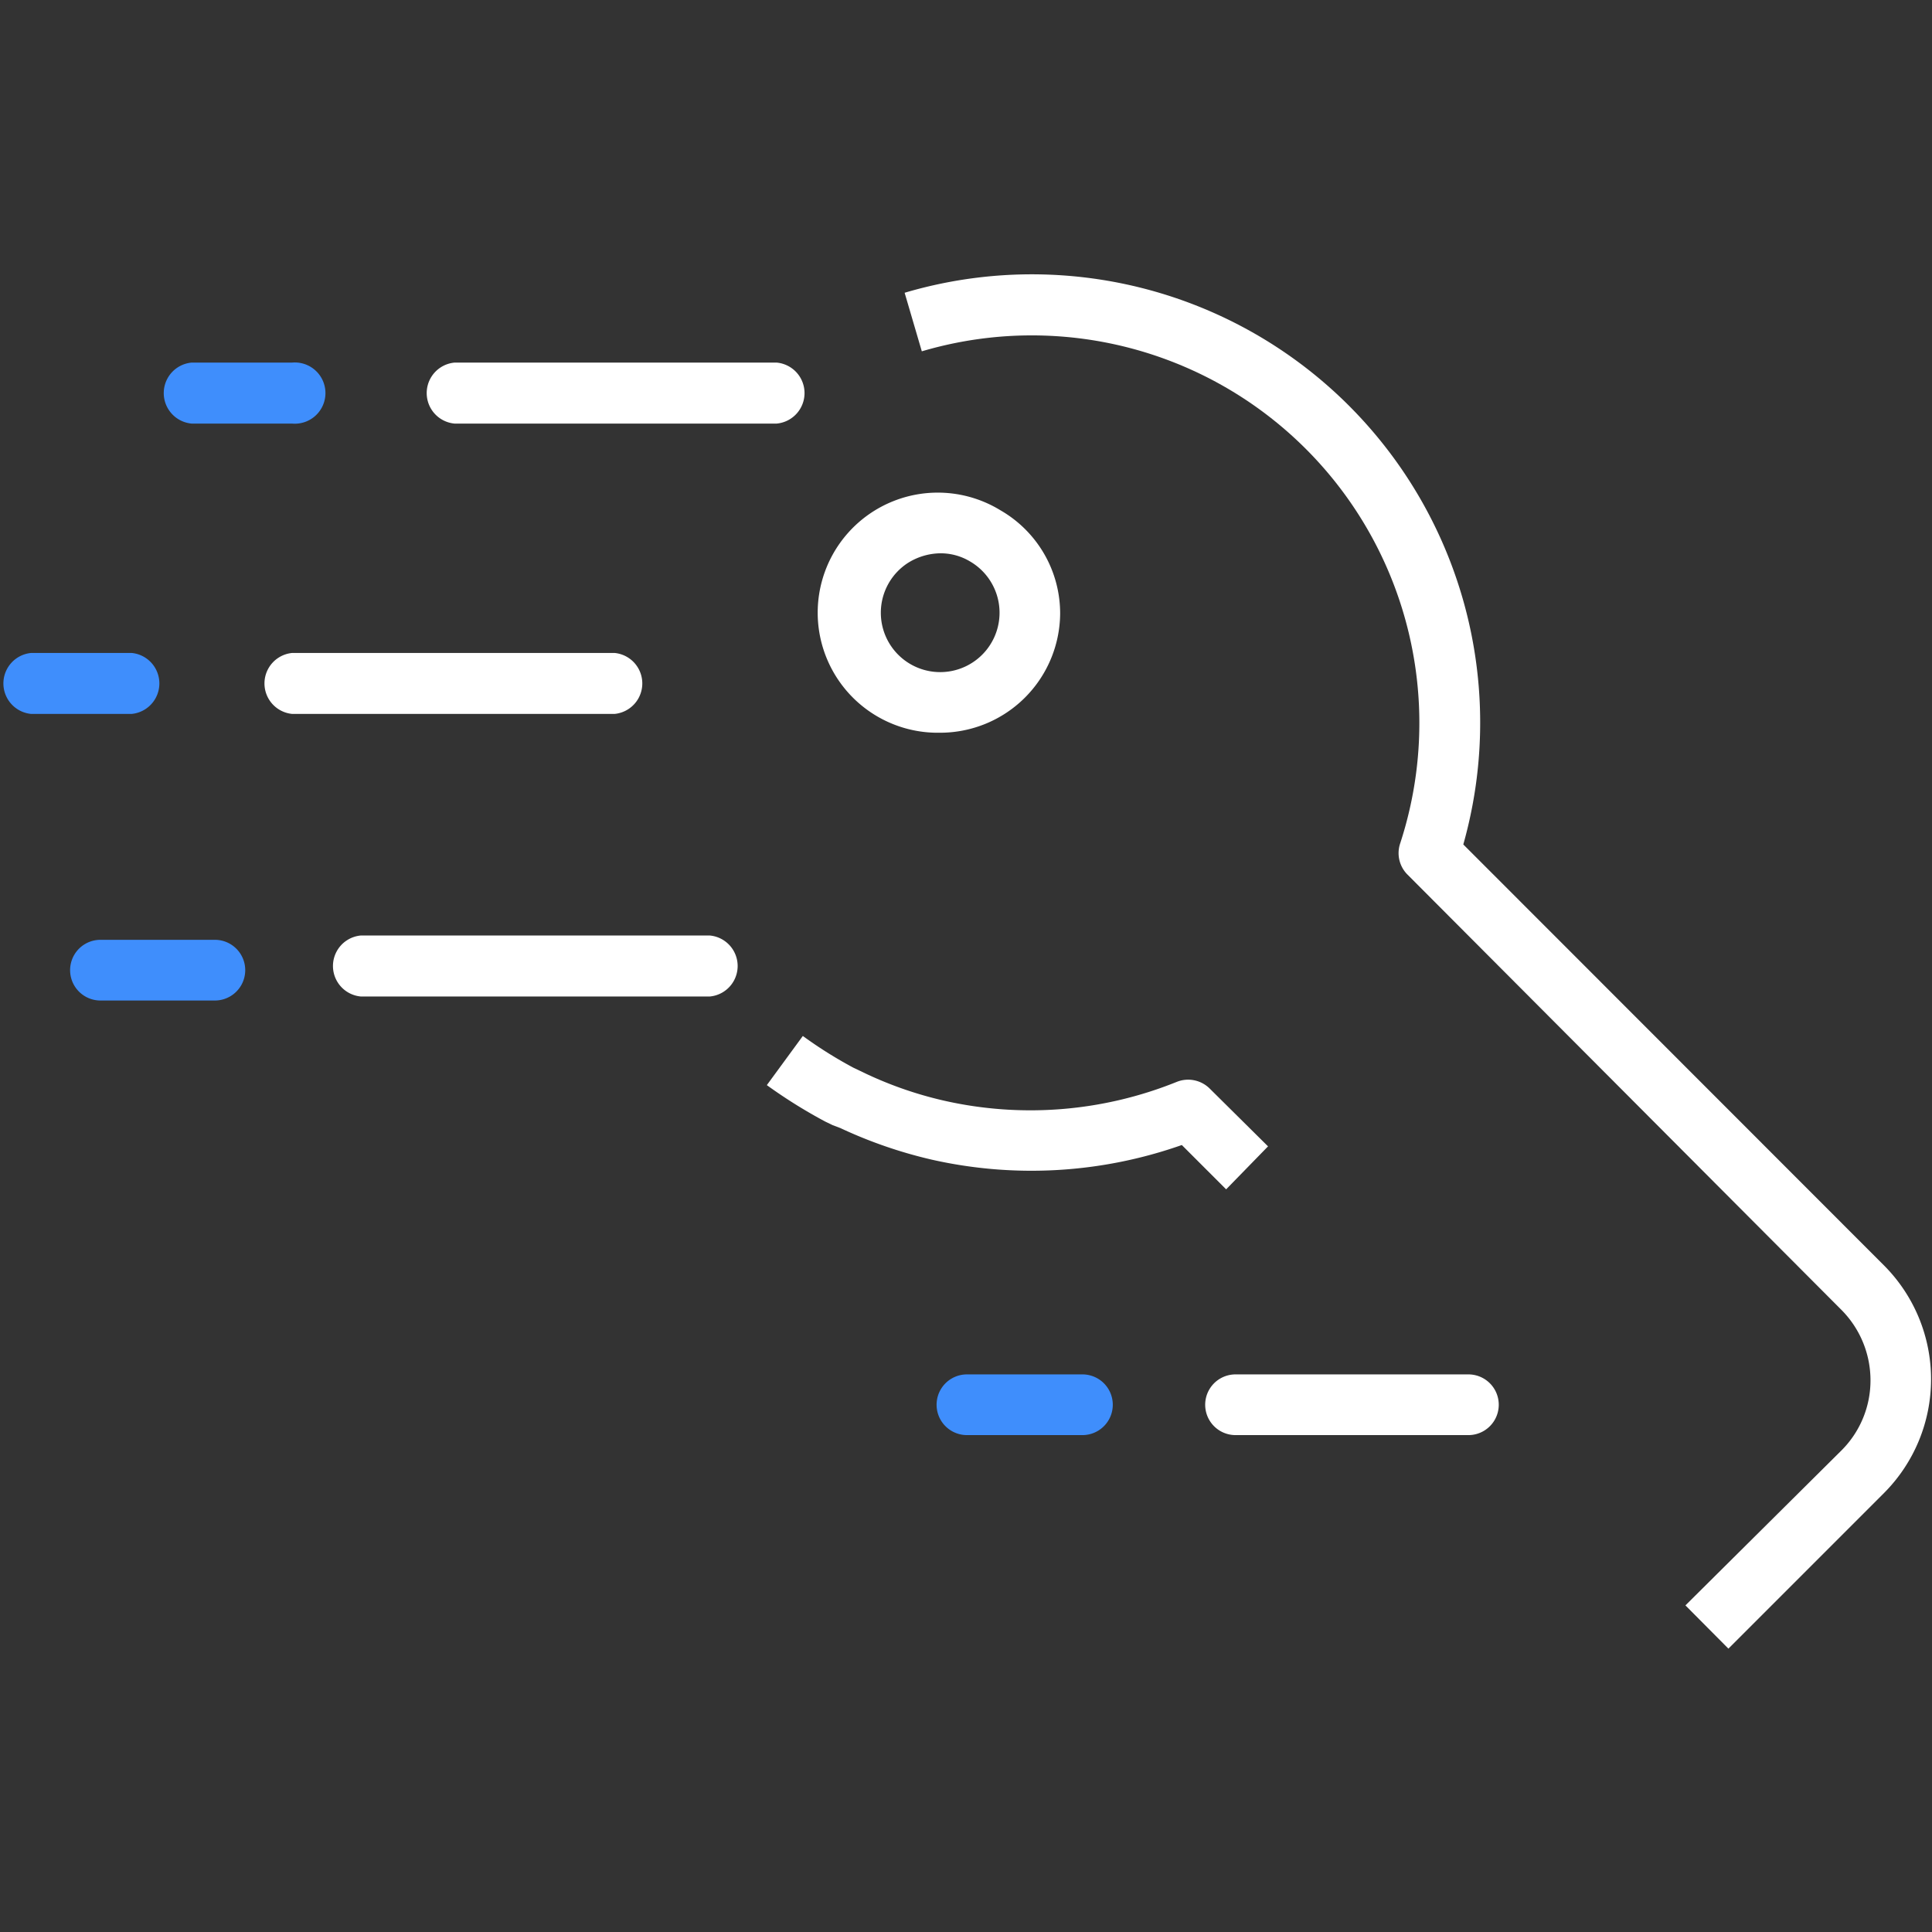
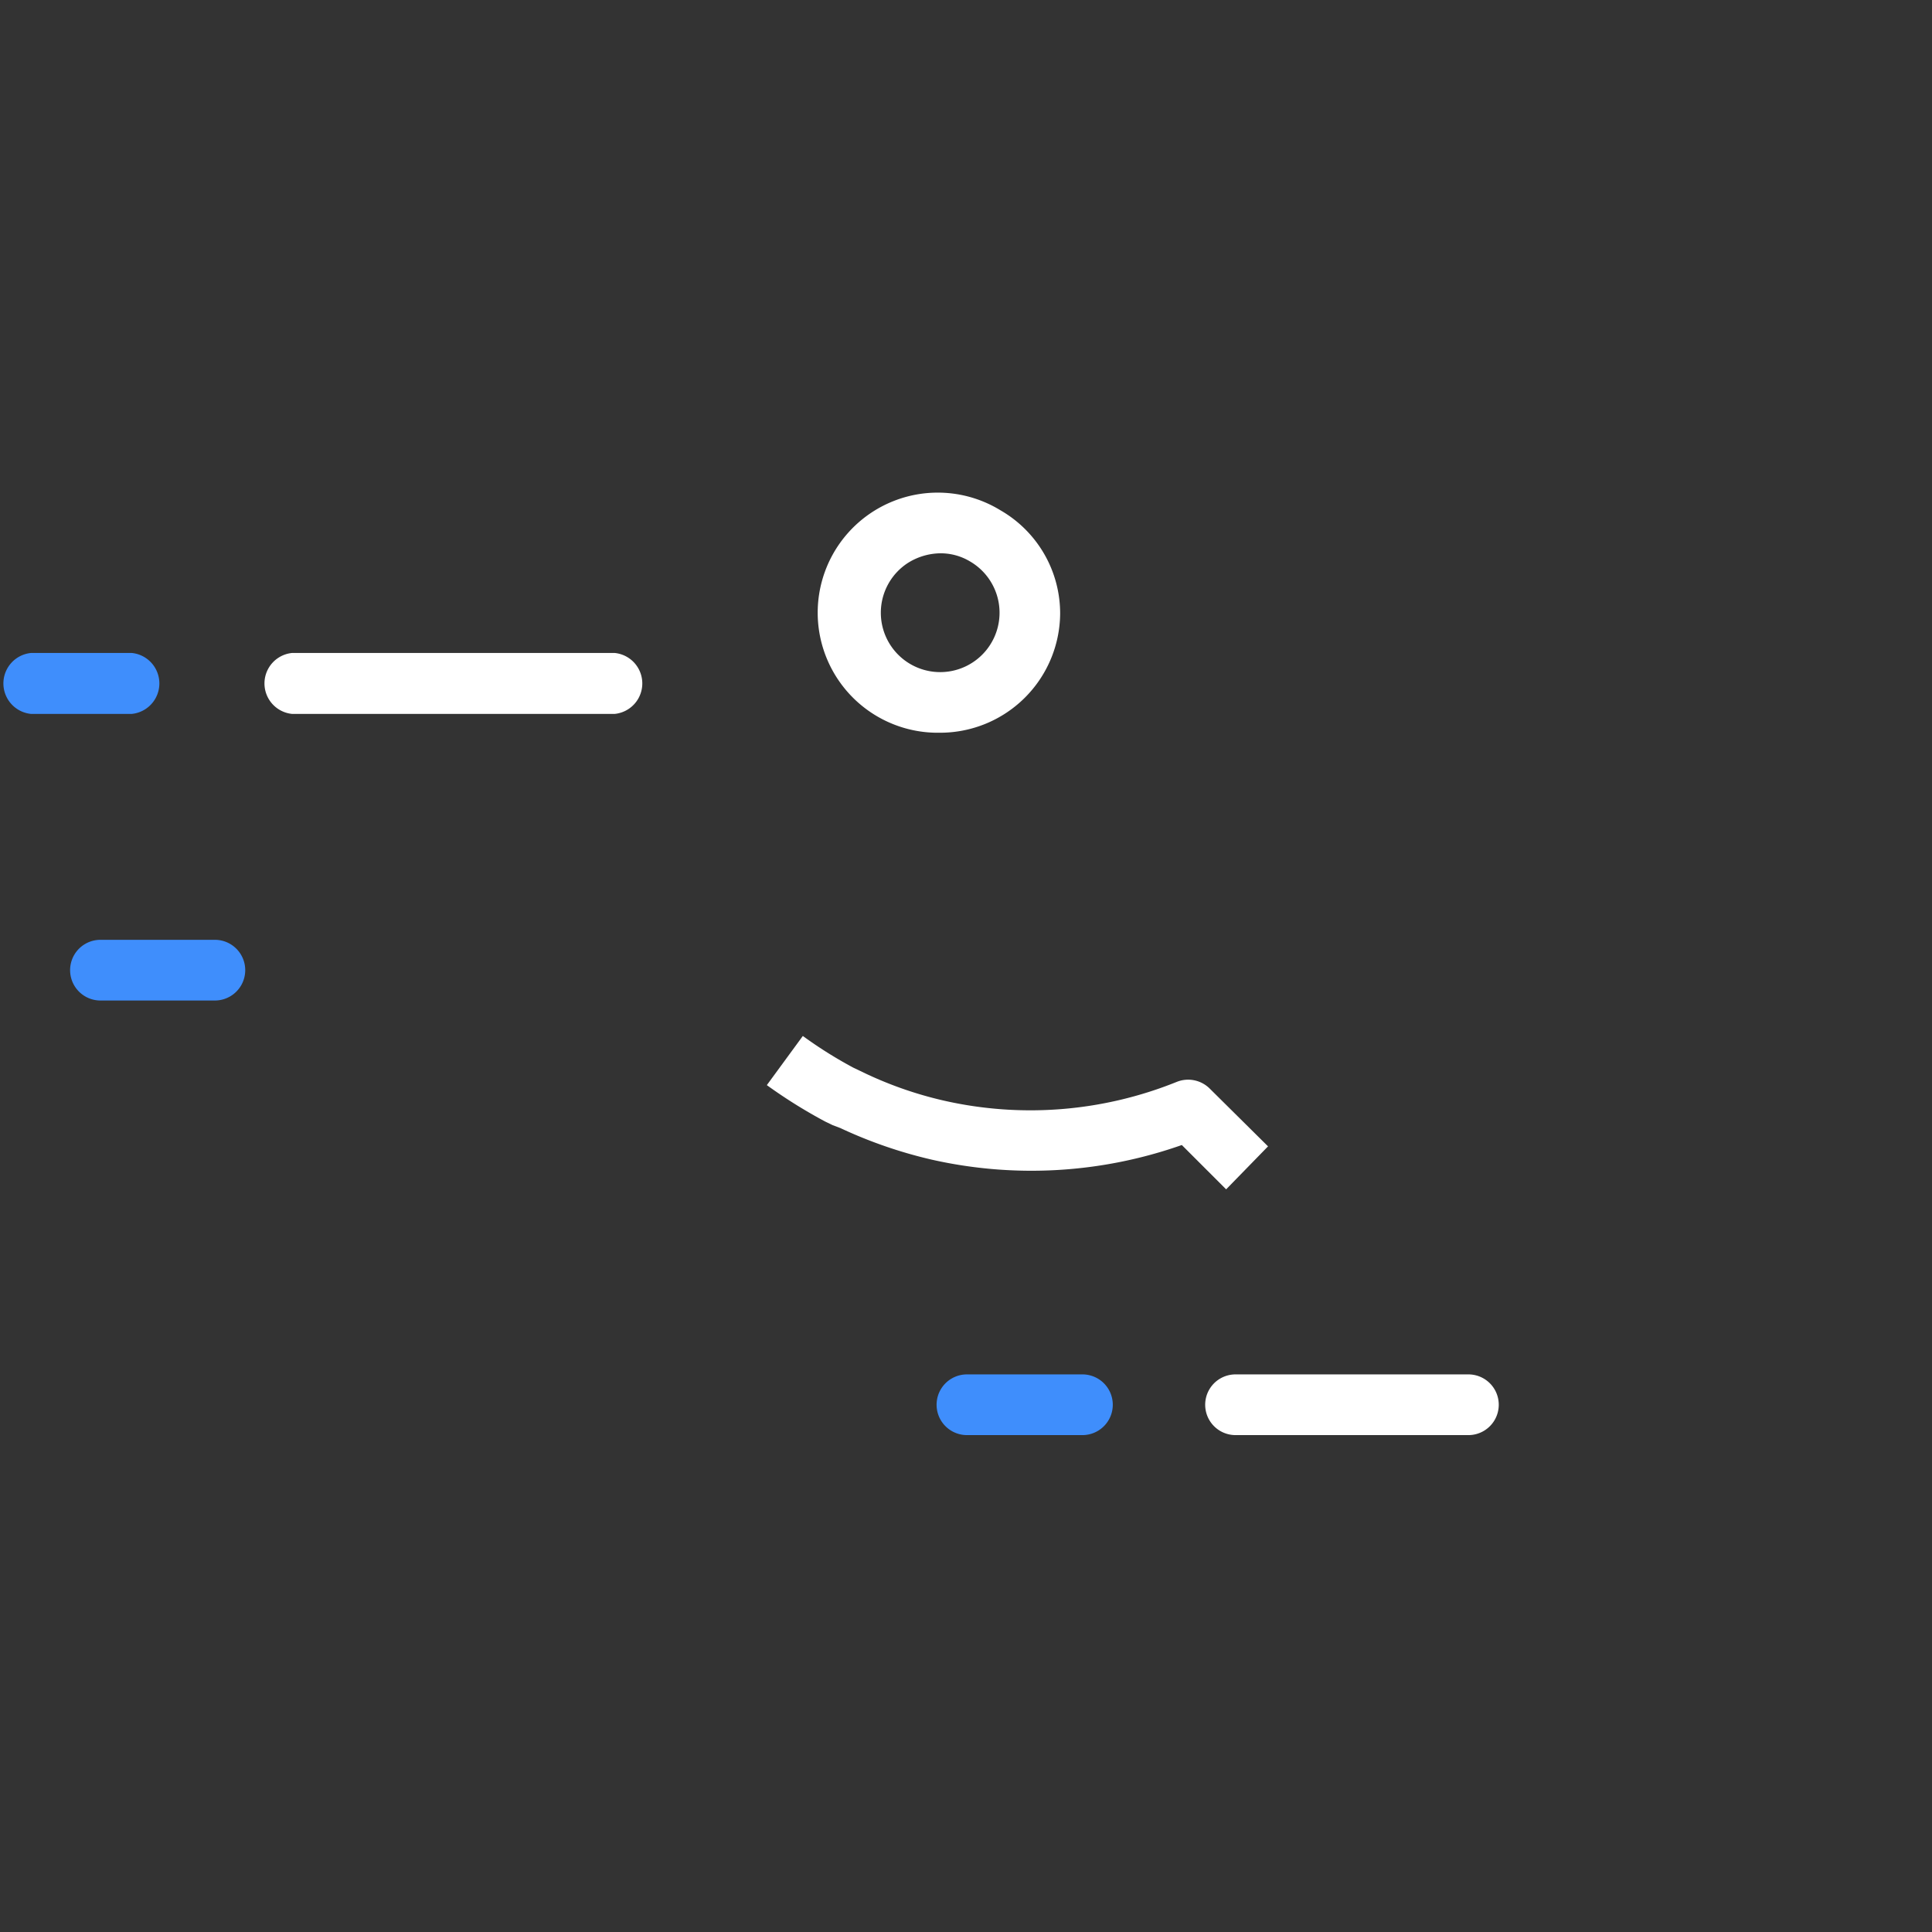
<svg xmlns="http://www.w3.org/2000/svg" viewBox="0 0 71.93 71.93">
  <rect x="0" y="0" width="71.93" height="71.93" fill="#333333" stroke="none" />
  <defs>
    <style>.cls-1{fill:none;}.cls-2{fill:#fff;}.cls-3{fill:#3f8efc;}</style>
  </defs>
  <g id="Layer_2" data-name="Layer 2">
    <g id="ICONS">
-       <rect class="cls-1" width="71.93" height="71.93" />
-       <path class="cls-2" d="M64.35,61.38l-1.6-1.61L68.56,54a3.68,3.68,0,0,0,1.08-2.61,3.72,3.72,0,0,0-1.08-2.62L52.4,32.56a1.13,1.13,0,0,1-.27-1.16A14.43,14.43,0,0,0,34.32,13.08l-.64-2.18a16.69,16.69,0,0,1,20.8,20.54L70.16,47.13a6,6,0,0,1,0,8.44Z" />
      <path class="cls-2" d="M45.65,44.28,44,42.63a16.85,16.85,0,0,1-9.33.54A17.06,17.06,0,0,1,31.29,42L31,41.89l-.27-.13a18.89,18.89,0,0,1-2.18-1.36l1.34-1.83a16,16,0,0,0,1.88,1.18l.46.22a14.25,14.25,0,0,0,2.88,1,14.55,14.55,0,0,0,8.7-.69,1.14,1.14,0,0,1,1.22.24l2.18,2.16Z" />
      <path class="cls-2" d="M35,27.28A4.47,4.47,0,1,1,37.25,19a4.43,4.43,0,0,1,2.22,3.86A4.47,4.47,0,0,1,35,27.28Zm0-6.68a2.31,2.31,0,0,0-1.23.38,2.21,2.21,0,1,0,2.34-.08A2.12,2.12,0,0,0,35,20.6Z" />
      <path class="cls-2" d="M22.88,26.58h-12a1.14,1.14,0,0,1,0-2.27h12a1.14,1.14,0,0,1,0,2.27Z" />
-       <path class="cls-2" d="M26.38,37.1H13.43a1.14,1.14,0,0,1,0-2.27h13a1.14,1.14,0,0,1,0,2.27Z" />
      <path class="cls-2" d="M54.67,53.43H46a1.13,1.13,0,0,1,0-2.26h8.67a1.13,1.13,0,1,1,0,2.26Z" />
-       <path class="cls-3" d="M4.9,26.58H1.16a1.14,1.14,0,0,1,0-2.27H4.9a1.14,1.14,0,0,1,0,2.27Z" />
-       <path class="cls-2" d="M28.92,15.77h-12a1.14,1.14,0,0,1,0-2.27H28.92a1.14,1.14,0,0,1,0,2.27Z" />
-       <path class="cls-3" d="M10.87,15.77H7.13a1.14,1.14,0,0,1,0-2.27h3.74a1.14,1.14,0,1,1,0,2.27Z" />
+       <path class="cls-3" d="M4.9,26.58H1.16a1.14,1.14,0,0,1,0-2.27H4.9a1.14,1.14,0,0,1,0,2.27" />
      <path class="cls-3" d="M8,37.25H3.74a1.13,1.13,0,1,1,0-2.26H8a1.13,1.13,0,0,1,0,2.26Z" />
      <path class="cls-3" d="M40.3,53.43H36a1.13,1.13,0,1,1,0-2.26H40.3a1.13,1.13,0,1,1,0,2.26Z" />
    </g>
  </g>
</svg>